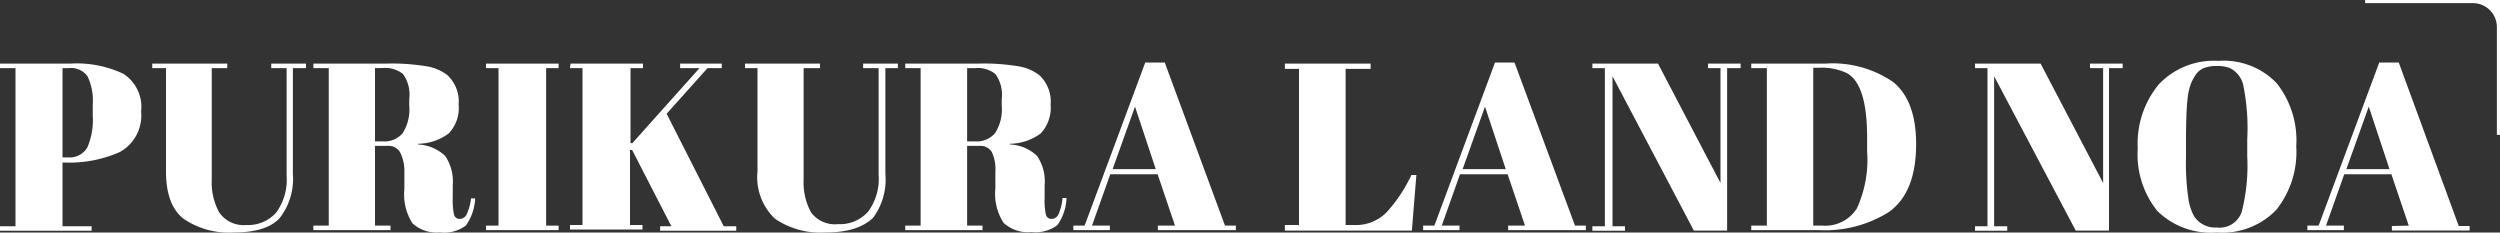
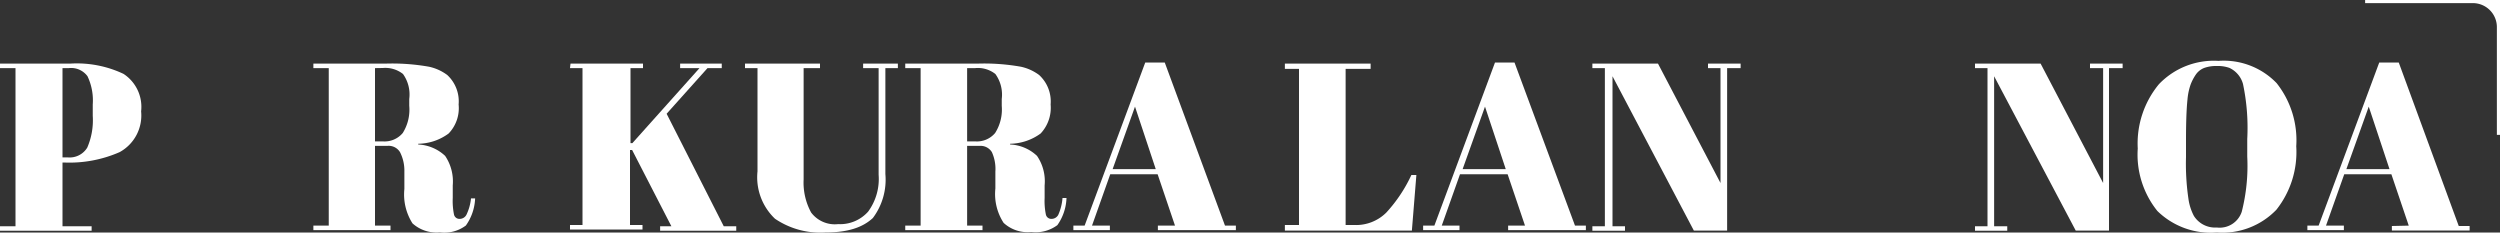
<svg xmlns="http://www.w3.org/2000/svg" viewBox="0 0 200 18.6">
  <rect x="0" y="0" width="200" height="18.6" fill="#333333" stroke="none" />
  <defs>
    <style>.cls-1{fill:#fff;}</style>
  </defs>
  <g id="レイヤー_2" data-name="レイヤー 2">
    <g id="デザイン">
      <path class="cls-1" d="M0,5.09H5.6a8.71,8.71,0,0,1,4.28.82,3.15,3.15,0,0,1,1.41,3,3.34,3.34,0,0,1-1.72,3.26A10,10,0,0,1,5.1,13H5v5.1H7.33v.36H0v-.36H1.24V5.45H0Zm5,.36v7.14h.4a1.65,1.65,0,0,0,1.58-.78,5.5,5.5,0,0,0,.44-2.54V8.36A4.51,4.51,0,0,0,7,6.1a1.62,1.62,0,0,0-1.5-.65Z" />
-       <path class="cls-1" d="M17.54,17A2.37,2.37,0,0,0,19.7,18a3,3,0,0,0,2.4-1,4.48,4.48,0,0,0,.83-2.95V5.45H21.7V5.09h2.78v.36H23.43v8.47a5.11,5.11,0,0,1-1.05,3.52c-.7.77-1.93,1.16-3.7,1.16a6.45,6.45,0,0,1-4-1.1c-.94-.74-1.4-2-1.4-3.79V5.45H12.18V5.09h6v.36H16.94v8.91A5,5,0,0,0,17.54,17Z" />
      <path class="cls-1" d="M31,11.67H30v6.38h1.24v.36H25.07v-.36H26.3V5.45H25.07V5.09h5.74a16.88,16.88,0,0,1,3.52.25A3.77,3.77,0,0,1,35.78,6a2.87,2.87,0,0,1,.91,2.36,2.92,2.92,0,0,1-.8,2.32,4.18,4.18,0,0,1-2.43.82v.06a3.37,3.37,0,0,1,2.15.91,3.65,3.65,0,0,1,.61,2.36v1a5.45,5.45,0,0,0,.1,1.33.44.44,0,0,0,.45.35.61.61,0,0,0,.54-.32,3.89,3.89,0,0,0,.37-1.32l.33,0a4,4,0,0,1-.74,2.17,2.87,2.87,0,0,1-2.08.55A2.86,2.86,0,0,1,33,17.87a4.3,4.3,0,0,1-.65-2.75V13.73A3.26,3.26,0,0,0,32,12.17,1.06,1.06,0,0,0,31,11.67ZM30,5.45v5.86h.61a1.9,1.9,0,0,0,1.61-.67,3.51,3.51,0,0,0,.52-2.17V7.92a2.82,2.82,0,0,0-.5-2,2.28,2.28,0,0,0-1.61-.48Z" />
-       <path class="cls-1" d="M38.88,5.09h5.81v.36h-1v12.6h1v.36H38.88v-.36h1V5.45h-1Z" />
      <path class="cls-1" d="M45.64,5.09h5.8v.36h-1v6l.15,0,5.37-6H54.41V5.09h3.33v.36H56.6L53.33,9.1l4.57,9h1v.36H52.81v-.36h.9L50.57,12l-.17,0v6h1v.36h-5.8v-.36h1V5.45h-1Z" />
      <path class="cls-1" d="M64.89,17a2.37,2.37,0,0,0,2.16.93,3,3,0,0,0,2.4-1,4.42,4.42,0,0,0,.84-2.95V5.45H69.05V5.09h2.78v.36h-1v8.47a5.11,5.11,0,0,1-1,3.52C69,18.21,67.8,18.6,66,18.6A6.45,6.45,0,0,1,62,17.5a4.57,4.57,0,0,1-1.4-3.79V5.45h-1V5.09h6v.36H64.29v8.91A5,5,0,0,0,64.89,17Z" />
      <path class="cls-1" d="M78.37,11.67h-1v6.38H78.6v.36H72.42v-.36h1.23V5.45H72.42V5.09h5.75a16.77,16.77,0,0,1,3.51.25A3.77,3.77,0,0,1,83.13,6a2.87,2.87,0,0,1,.92,2.36,3,3,0,0,1-.8,2.32,4.24,4.24,0,0,1-2.44.82v.06a3.34,3.34,0,0,1,2.15.91,3.59,3.59,0,0,1,.61,2.36v1a5.45,5.45,0,0,0,.1,1.33.44.44,0,0,0,.45.35.61.61,0,0,0,.54-.32A4.08,4.08,0,0,0,85,15.84l.32,0a4,4,0,0,1-.73,2.17,2.91,2.91,0,0,1-2.09.55,2.83,2.83,0,0,1-2.21-.73,4.23,4.23,0,0,1-.66-2.75V13.73a3.26,3.26,0,0,0-.28-1.56A1.06,1.06,0,0,0,78.37,11.67Zm-1-6.22v5.86H78a1.9,1.9,0,0,0,1.61-.67,3.51,3.51,0,0,0,.53-2.17V7.92a2.82,2.82,0,0,0-.51-2A2.26,2.26,0,0,0,78,5.45Z" />
      <path class="cls-1" d="M94,18.05l-1.39-4.11H88.82l-1.46,4.11h1.43v.36H85.87v-.36h.9L91.62,5h1.56L98,18.05h.87v.36H92.63v-.36Zm-3.2-9.52-1.79,5h3.45Z" />
      <path class="cls-1" d="M102.79,5.09h6.86v.42h-2V18h.68a3.43,3.43,0,0,0,2.58-1,11.74,11.74,0,0,0,2-3h.4l-.36,4.45H102.79V18h1.13V5.51h-1.13V5.09Z" />
      <path class="cls-1" d="M122,18.05l-1.39-4.11H116.8l-1.46,4.11h1.42v.36h-2.91v-.36h.9L119.6,5h1.56L126,18.05h.87v.36h-6.22v-.36Zm-3.2-9.52-1.79,5h3.45Z" />
      <path class="cls-1" d="M138.17,5.45v13h-2.66L129,6.1v12H130v.36h-2.61v-.36h1V5.45h-1V5.09h5.25l5,9.55V5.45h-1V5.09h2.61v.36Z" />
-       <path class="cls-1" d="M153.29,11.52q0,3.92-2.21,5.46a9.63,9.63,0,0,1-5.6,1.43H140.1v-.36h1.25V5.45H140.1V5.09H146a8.57,8.57,0,0,1,5.48,1.49C152.68,7.58,153.29,9.22,153.29,11.52Zm-8.23,6.53h.73a3,3,0,0,0,2.75-1.36,9.28,9.28,0,0,0,.83-4.56V11q0-4.29-1.64-5.16a4.74,4.74,0,0,0-2.21-.42h-.46v12.6Z" />
      <path class="cls-1" d="M168.72,5.45v13h-2.66L159.53,6.1v12h1.05v.36H158v-.36h1V5.45h-1V5.09h5.25l5,9.55V5.45h-1.05V5.09h2.61v.36Z" />
      <path class="cls-1" d="M177.34,18.6a6.11,6.11,0,0,1-4.75-1.72,7.19,7.19,0,0,1-1.57-5,7.44,7.44,0,0,1,1.69-5.14,6.07,6.07,0,0,1,4.77-1.87,5.87,5.87,0,0,1,4.65,1.78,7.36,7.36,0,0,1,1.57,5.05,7.43,7.43,0,0,1-1.59,5.08A6,6,0,0,1,177.34,18.6Zm2.44-6.07V11.12a17,17,0,0,0-.34-4.4,2,2,0,0,0-1.09-1.29,2.78,2.78,0,0,0-1-.15,2.84,2.84,0,0,0-1,.15,1.46,1.46,0,0,0-.68.53,3.83,3.83,0,0,0-.42.8A4.88,4.88,0,0,0,175,7.94c-.08.74-.12,1.82-.12,3.26v1.37a19.28,19.28,0,0,0,.19,3.3,4.18,4.18,0,0,0,.44,1.4,2,2,0,0,0,1.83.93,1.86,1.86,0,0,0,2-1.26A14.88,14.88,0,0,0,179.78,12.53Z" />
      <path class="cls-1" d="M192.7,18.05l-1.39-4.11h-3.77l-1.46,4.11h1.43v.36h-2.92v-.36h.9L190.34,5h1.56l4.8,13.08h.87v.36h-6.22v-.36Zm-3.2-9.52-1.79,5h3.45Z" />
      <path class="cls-1" d="M200,0H189.21V.25h8.61a1.92,1.92,0,0,1,1.93,1.93v8.61H200Z" />
    </g>
  </g>
</svg>